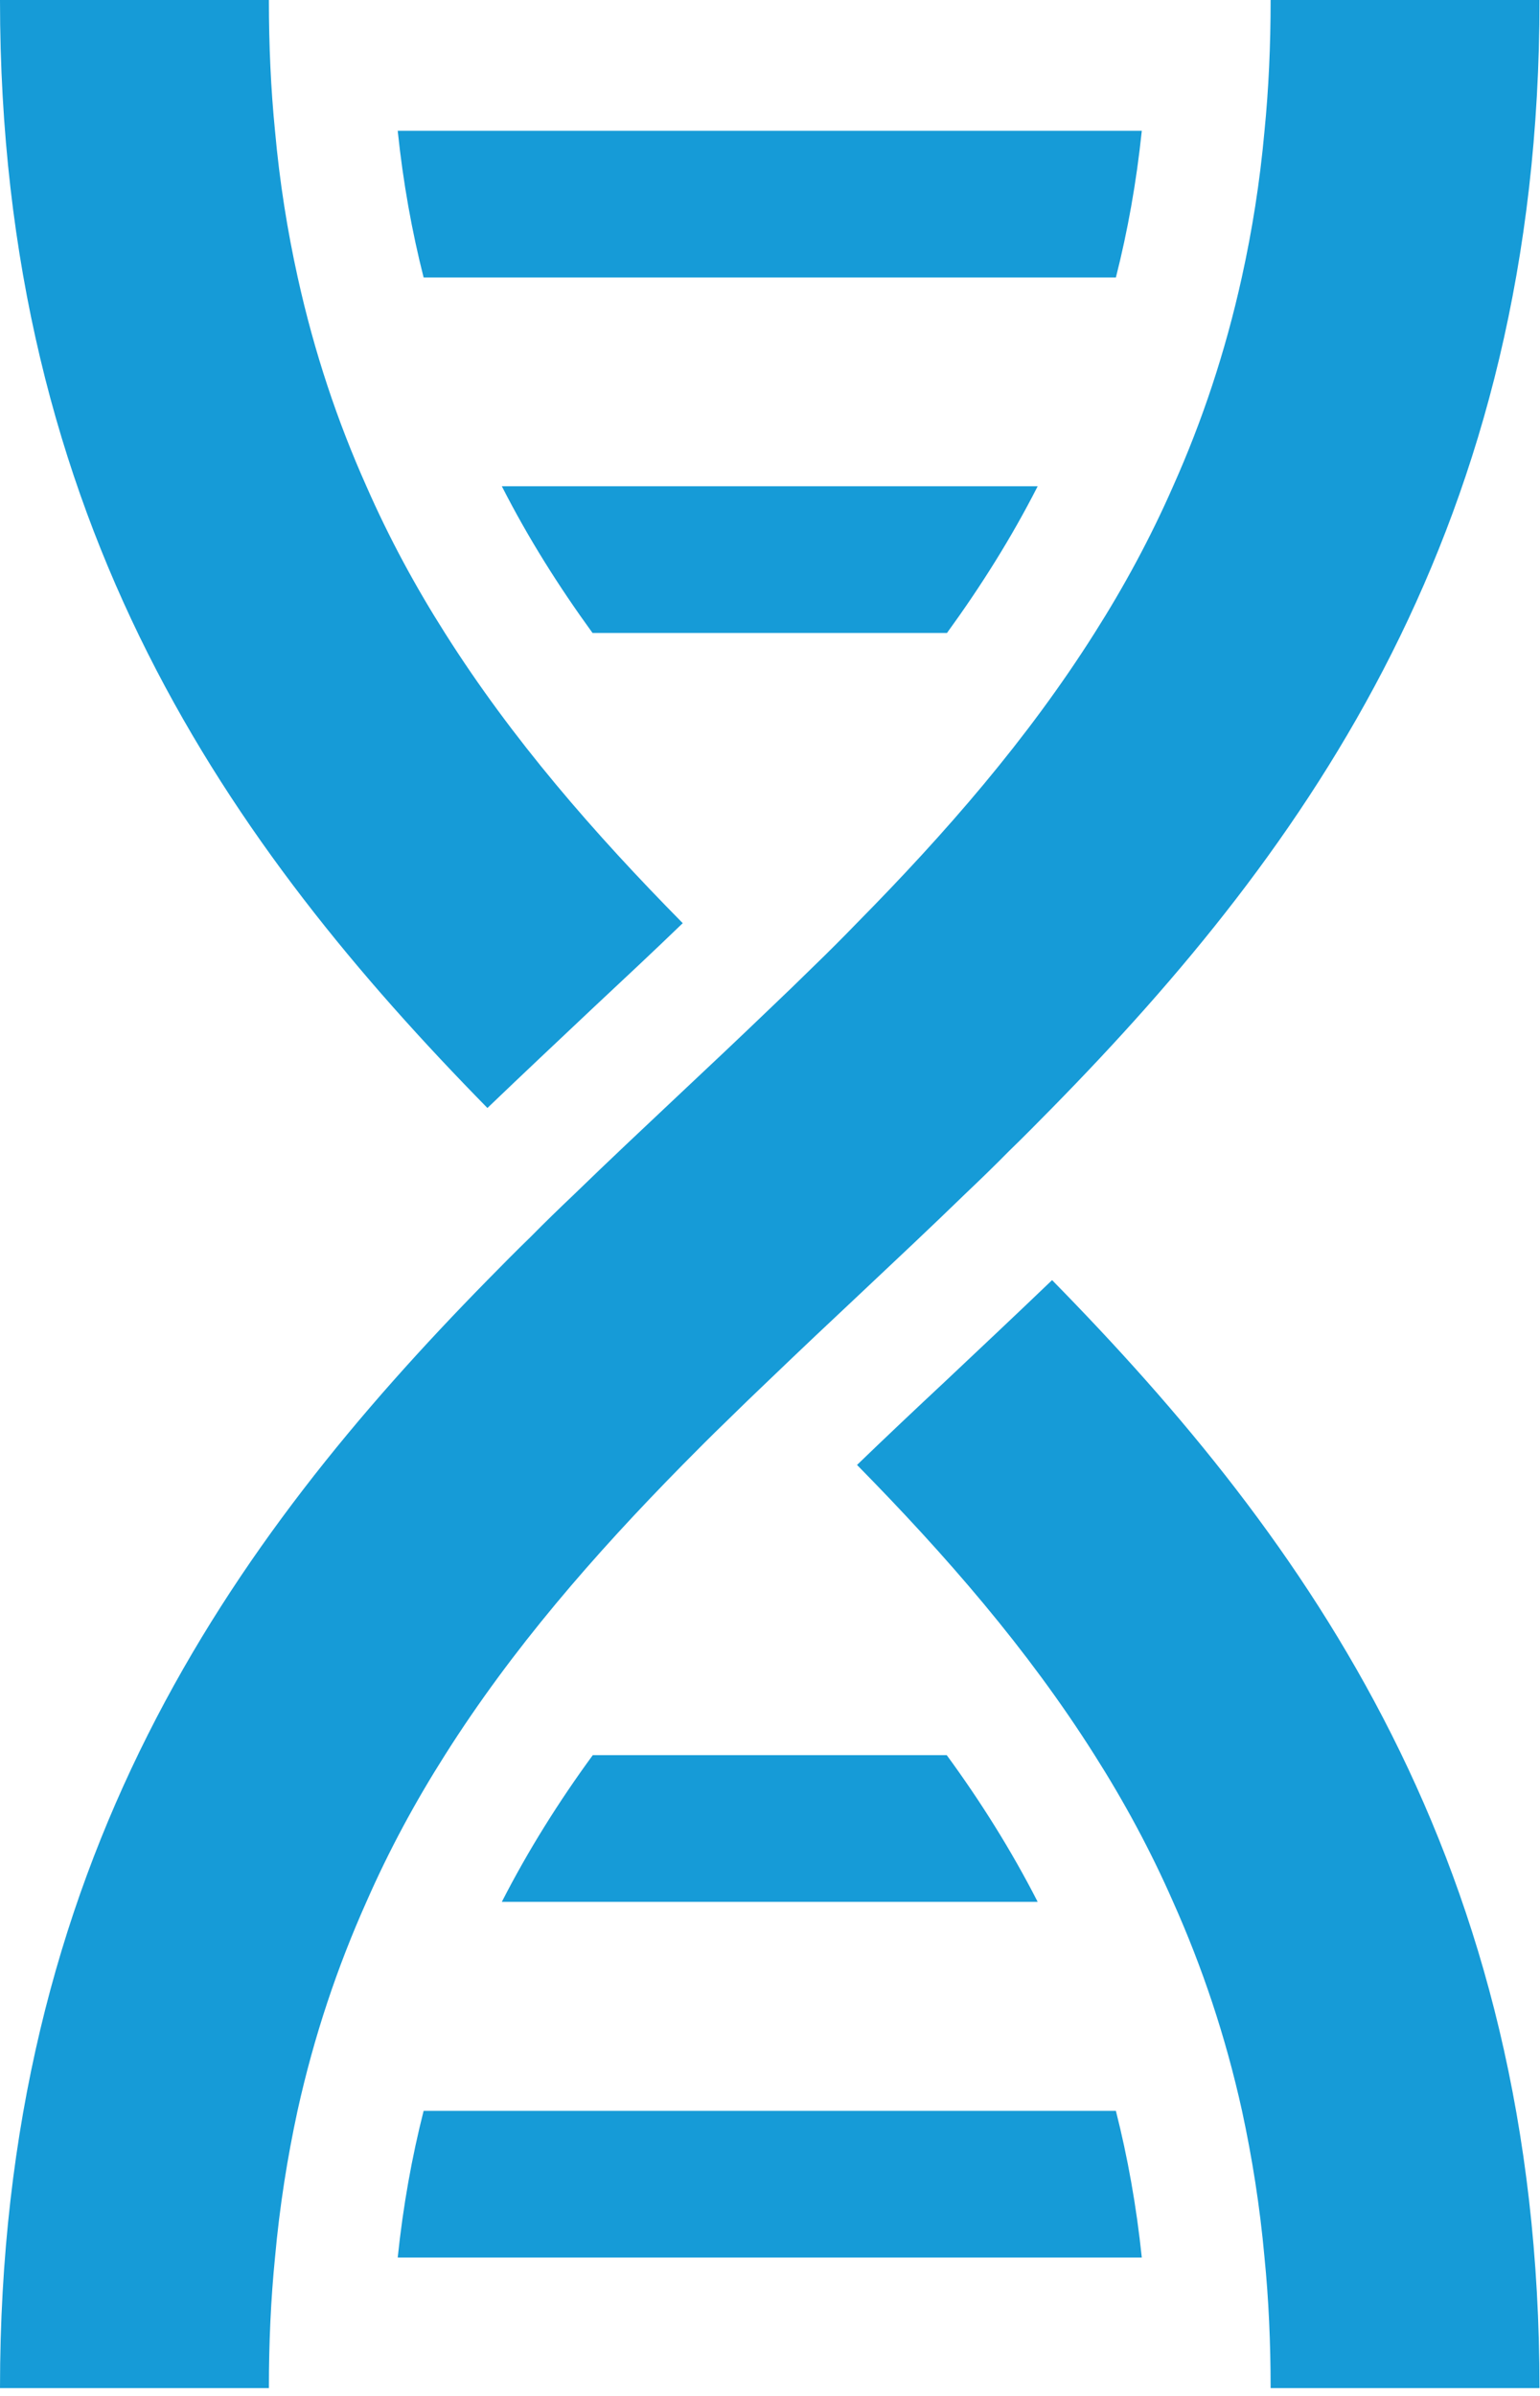
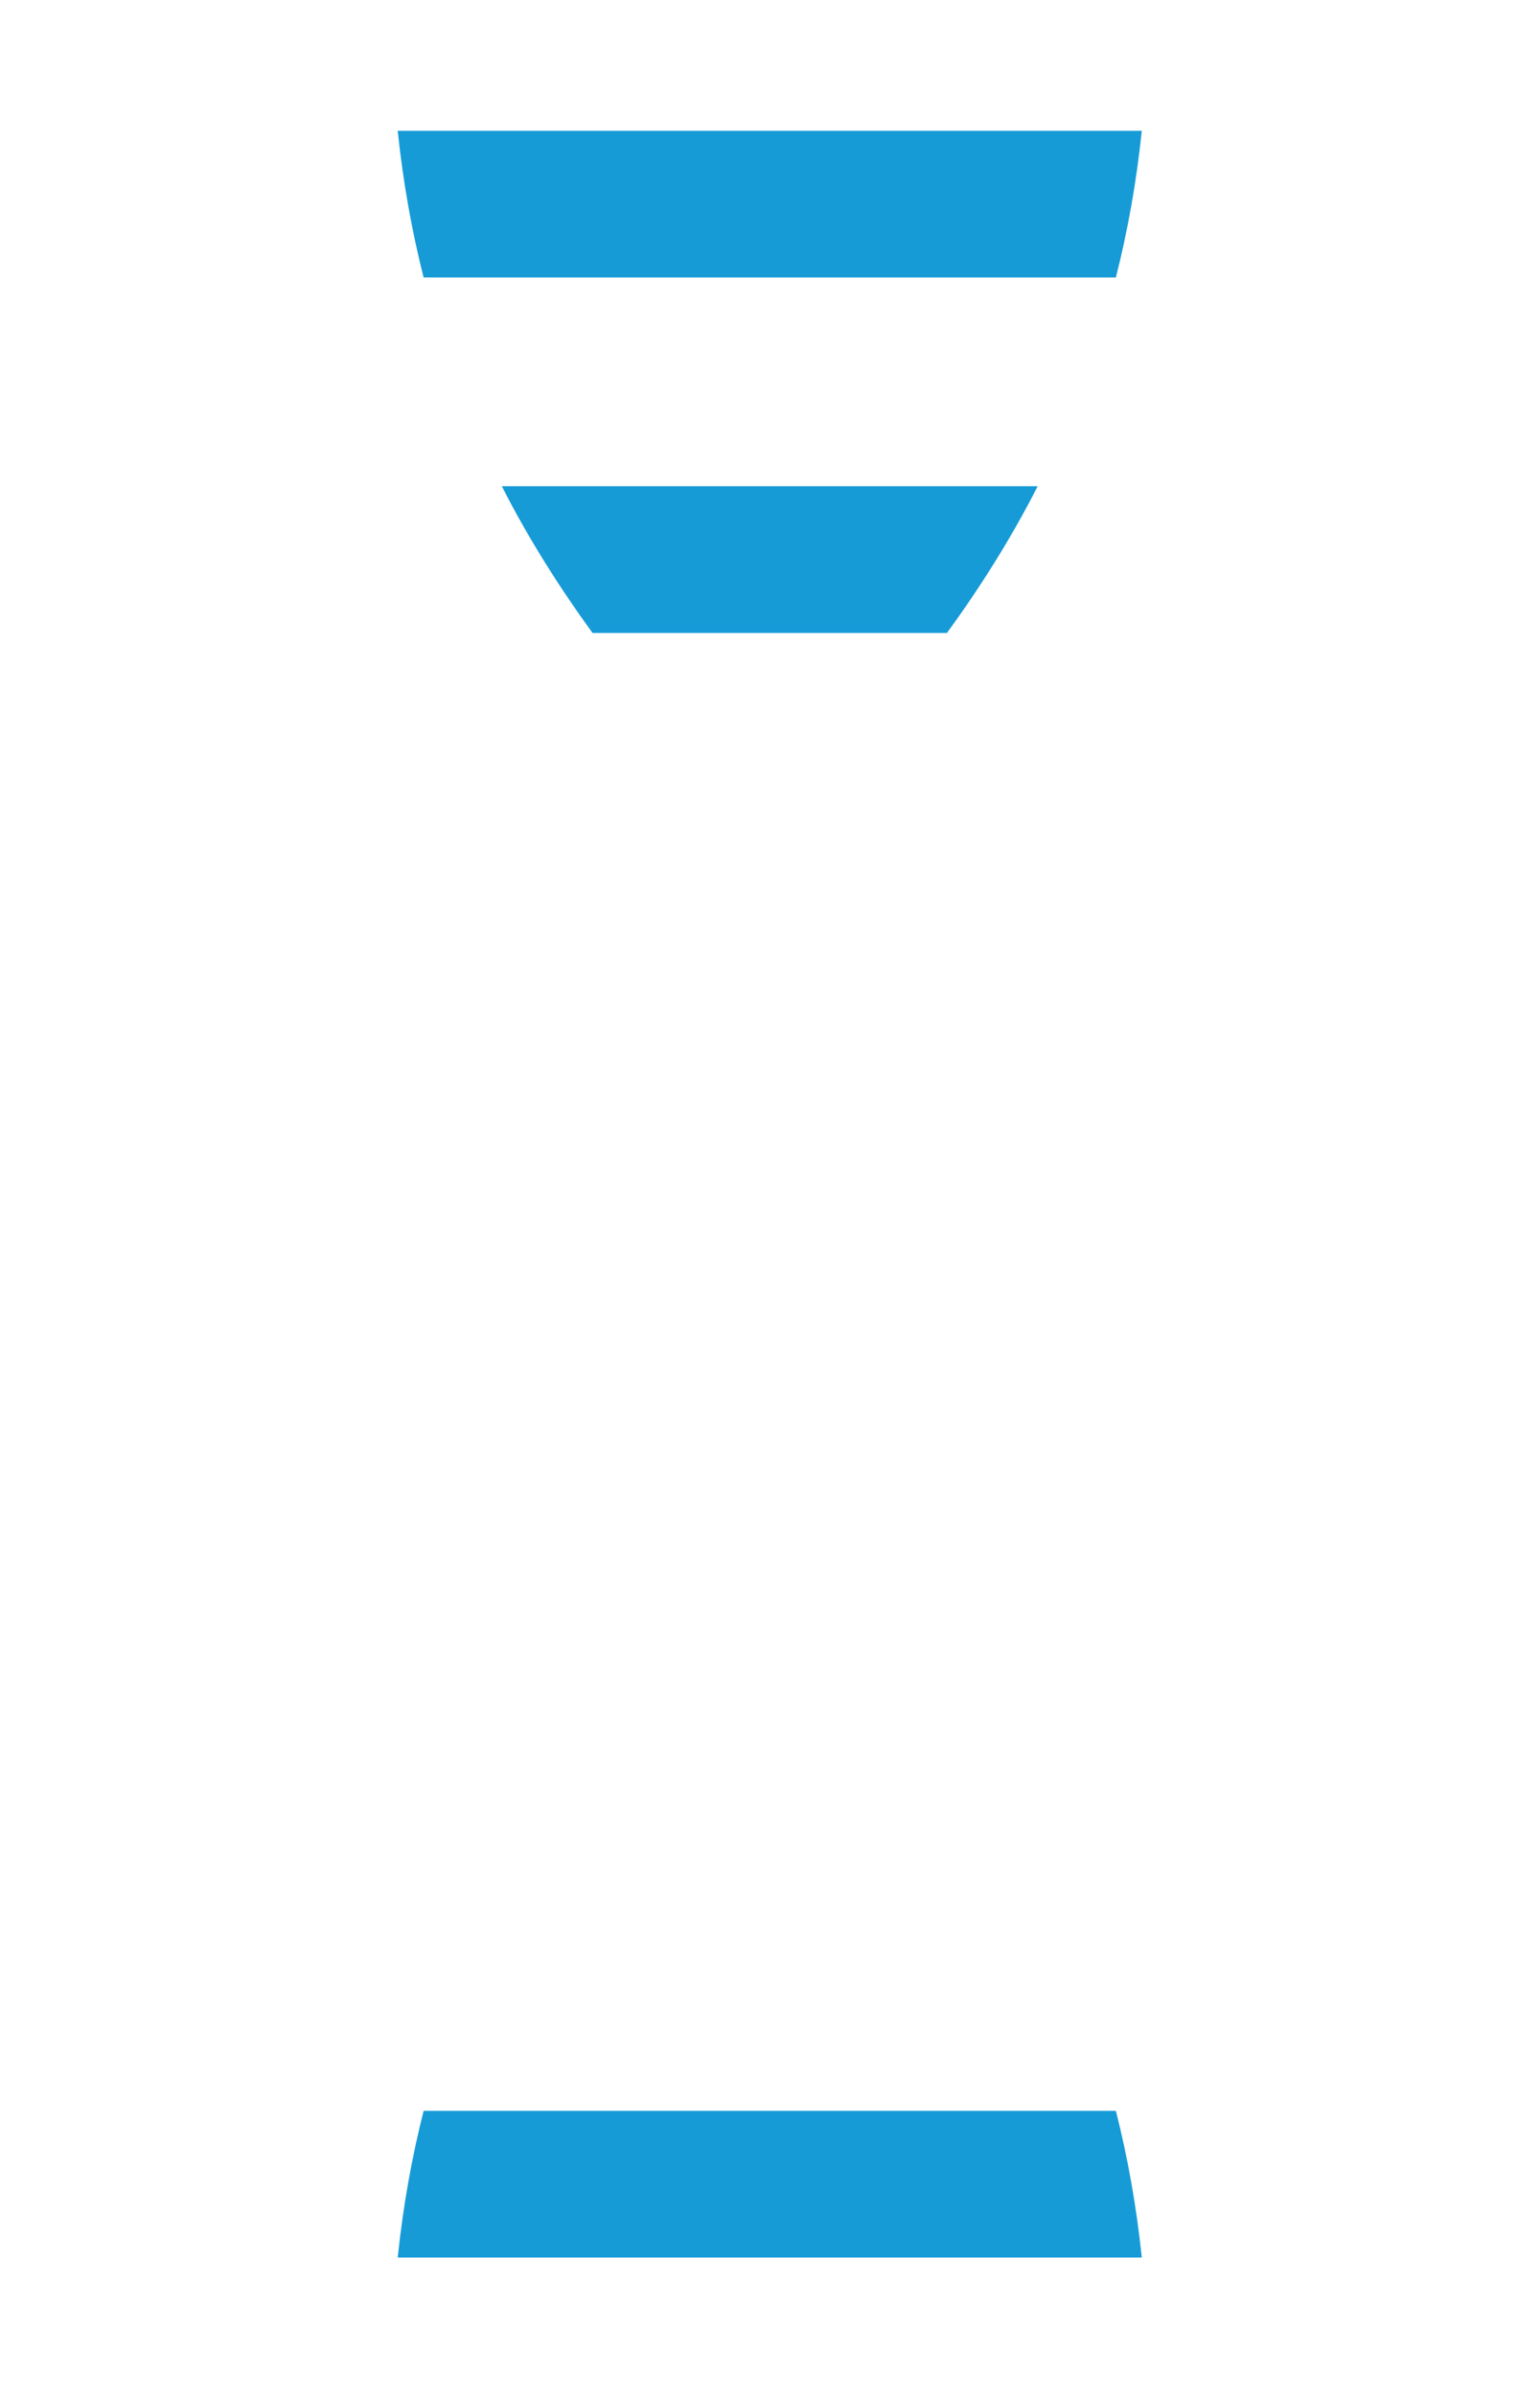
<svg xmlns="http://www.w3.org/2000/svg" viewBox="0 0 63 98" fill="none">
  <path d="M45.65 11.35C46.13 9.46 46.49 7.46 46.71 5.35H16.27C16.49 7.46 16.85 9.46 17.33 11.35H45.65Z" fill="#169BD7" />
  <path d="M38.74 25.89C40.12 23.99 41.37 22.01 42.45 19.89H20.53C21.61 22.01 22.86 23.99 24.24 25.89H38.74Z" fill="#169BD7" />
  <path d="M17.33 86.34C16.85 88.23 16.49 90.23 16.27 92.34H46.71C46.49 90.23 46.13 88.23 45.65 86.34H17.33Z" fill="#169BD7" />
-   <path d="M20.53 77.79H42.45C41.37 75.68 40.12 73.69 38.73 71.79H24.25C22.86 73.69 21.61 75.68 20.53 77.79Z" fill="#169BD7" />
-   <path d="M24.3 41.19C25.53 40.04 26.75 38.9 27.93 37.76C24.3 34.08 20.95 30.24 18.2 25.89C17 24 15.92 22.01 14.99 19.89C13.81 17.25 12.86 14.43 12.18 11.35C11.76 9.45 11.44 7.46 11.25 5.35C11.08 3.64 11 1.86 11 0H0C0 21.5 9.48 34.66 19.94 45.32C21.42 43.9 22.88 42.53 24.3 41.19Z" fill="#169BD7" />
-   <path d="M38.68 56.49C37.45 57.64 36.24 58.78 35.06 59.92C38.68 63.6 42.03 67.44 44.78 71.79C45.98 73.68 47.06 75.67 47.99 77.79C49.17 80.43 50.13 83.26 50.81 86.34C51.22 88.24 51.54 90.23 51.73 92.34C51.9 94.04 51.98 95.82 51.98 97.68H62.98C62.98 76.18 53.5 63.02 43.04 52.36C41.56 53.78 40.1 55.15 38.68 56.49Z" fill="#169BD7" />
-   <path d="M27.92 59.92C28.51 59.32 29.1 58.73 29.7 58.15C30.29 57.57 30.89 56.99 31.49 56.42C32.73 55.23 33.99 54.04 35.26 52.85C36.65 51.54 38.07 50.21 39.48 48.84C40.08 48.27 40.68 47.69 41.27 47.09C41.86 46.52 42.45 45.92 43.04 45.32C53.5 34.66 62.98 21.5 62.98 0H51.98C51.98 1.86 51.9 3.64 51.73 5.35C51.54 7.46 51.22 9.45 50.8 11.35C50.12 14.43 49.17 17.25 47.99 19.89C47.06 22.01 45.98 24 44.78 25.89C42.03 30.24 38.68 34.08 35.05 37.76C34.47 38.36 33.88 38.95 33.28 39.53C32.69 40.11 32.09 40.69 31.49 41.26C30.25 42.45 28.99 43.64 27.72 44.83C26.33 46.14 24.91 47.47 23.5 48.84C22.9 49.41 22.3 49.99 21.71 50.59C21.12 51.16 20.53 51.76 19.94 52.36C9.48 63.02 0 76.18 0 97.68H11C11 95.82 11.08 94.04 11.25 92.34C11.44 90.23 11.76 88.24 12.17 86.34C12.85 83.26 13.81 80.43 14.99 77.79C15.92 75.67 17 73.68 18.2 71.79C20.95 67.44 24.3 63.6 27.92 59.92Z" fill="#169BD7" />
</svg>